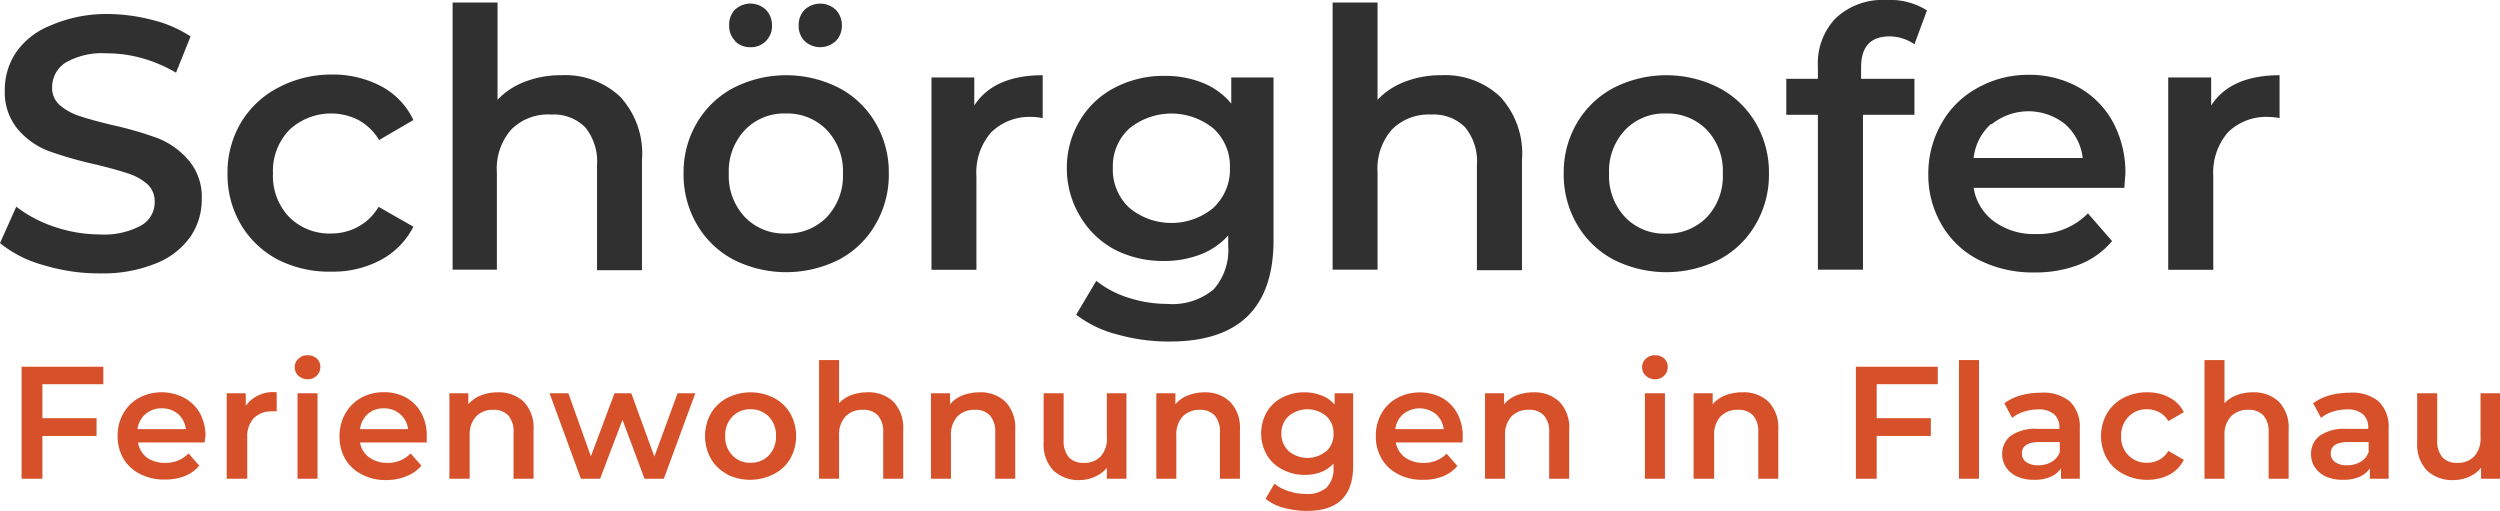
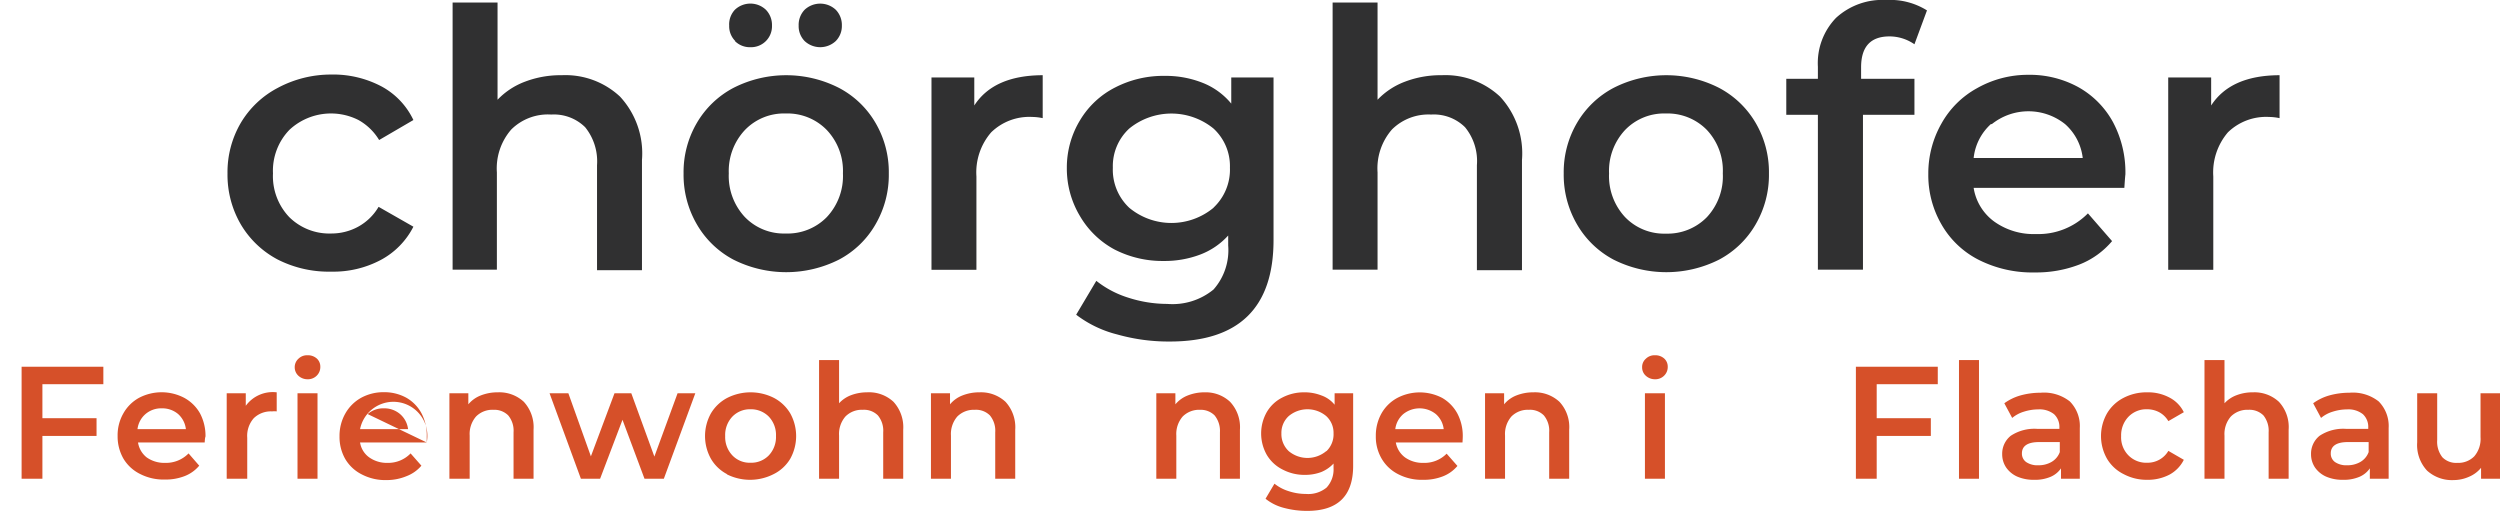
<svg xmlns="http://www.w3.org/2000/svg" viewBox="0 0 187.47 38.31">
  <defs>
    <style>.cls-1{fill:#303031;}.cls-2{fill:#d65029;}</style>
  </defs>
  <title>logo-schoerghofer-flachau</title>
  <g id="Ebene_2" data-name="Ebene 2">
    <g id="Ebene_1-2" data-name="Ebene 1">
-       <path class="cls-1" d="M3.23,19.87A8.81,8.81,0,0,1,0,18.23L1.22,15.5A9.65,9.65,0,0,0,4.06,17a10.59,10.59,0,0,0,3.39.58,5.87,5.87,0,0,0,3.15-.68,2,2,0,0,0,1-1.78,1.75,1.75,0,0,0-.58-1.34A4.13,4.13,0,0,0,9.58,13c-.59-.2-1.4-.42-2.42-.67a29.54,29.54,0,0,1-3.5-1,5.76,5.76,0,0,1-2.3-1.61,4.31,4.31,0,0,1-1-2.95,5,5,0,0,1,.85-2.85,5.66,5.66,0,0,1,2.56-2A10.44,10.44,0,0,1,8,1.05a13.5,13.5,0,0,1,3.4.44,9.18,9.18,0,0,1,2.89,1.24L13.2,5.45a10.91,10.91,0,0,0-2.59-1.1A9.76,9.76,0,0,0,8,4a5.47,5.47,0,0,0-3.09.7,2.18,2.18,0,0,0-1,1.86,1.69,1.69,0,0,0,.58,1.33,4.32,4.32,0,0,0,1.47.81c.59.2,1.4.42,2.43.67a27,27,0,0,1,3.46,1A5.93,5.93,0,0,1,14.13,12a4.23,4.23,0,0,1,1,2.92,4.94,4.94,0,0,1-.85,2.83,5.73,5.73,0,0,1-2.58,2,10.53,10.53,0,0,1-4.21.75A14.18,14.18,0,0,1,3.23,19.87Z" />
      <path class="cls-1" d="M20.84,19.47a7,7,0,0,1-2.78-2.64,7.38,7.38,0,0,1-1-3.82,7.31,7.31,0,0,1,1-3.8,7,7,0,0,1,2.77-2.62,8.43,8.43,0,0,1,4-1,7.74,7.74,0,0,1,3.74.87A5.56,5.56,0,0,1,31,9L28.43,10.5A4.19,4.19,0,0,0,26.88,9a4.57,4.57,0,0,0-5.17.73A4.41,4.41,0,0,0,20.47,13a4.45,4.45,0,0,0,1.22,3.28,4.27,4.27,0,0,0,3.15,1.23,4.17,4.17,0,0,0,2-.5,4,4,0,0,0,1.55-1.5L31,17a5.81,5.81,0,0,1-2.44,2.49,7.57,7.57,0,0,1-3.71.88A8.47,8.47,0,0,1,20.84,19.47Z" />
      <path class="cls-1" d="M46.49,7.24A6.26,6.26,0,0,1,48.14,12v8.26H44.77V12.39a4.07,4.07,0,0,0-.89-2.85,3.33,3.33,0,0,0-2.54-.95,3.9,3.9,0,0,0-3,1.12,4.44,4.44,0,0,0-1.08,3.22v7.29H33.94V.19h3.37V7.48a5.5,5.5,0,0,1,2.07-1.36,7.47,7.47,0,0,1,2.74-.48A6,6,0,0,1,46.49,7.24Z" />
      <path class="cls-1" d="M55,19.47a6.89,6.89,0,0,1-2.74-2.64,7.37,7.37,0,0,1-1-3.82,7.29,7.29,0,0,1,1-3.8A6.91,6.91,0,0,1,55,6.59a8.71,8.71,0,0,1,7.91,0,6.85,6.85,0,0,1,2.74,2.62,7.3,7.3,0,0,1,1,3.8,7.37,7.37,0,0,1-1,3.82,6.83,6.83,0,0,1-2.74,2.64,8.79,8.79,0,0,1-7.91,0Zm.14-16.39a1.56,1.56,0,0,1-.46-1.16A1.6,1.6,0,0,1,55.11.73a1.69,1.69,0,0,1,2.32,0,1.64,1.64,0,0,1,.46,1.19,1.57,1.57,0,0,1-1.62,1.62A1.58,1.58,0,0,1,55.11,3.08ZM62,16.28A4.49,4.49,0,0,0,63.21,13,4.46,4.46,0,0,0,62,9.75a4.11,4.11,0,0,0-3.08-1.24,4.06,4.06,0,0,0-3.06,1.24A4.49,4.49,0,0,0,54.65,13a4.51,4.51,0,0,0,1.2,3.27,4.06,4.06,0,0,0,3.06,1.24A4.11,4.11,0,0,0,62,16.28ZM60.34,3.08a1.59,1.59,0,0,1-.45-1.16A1.63,1.63,0,0,1,60.34.73a1.71,1.71,0,0,1,2.33,0,1.64,1.64,0,0,1,.46,1.19,1.6,1.6,0,0,1-.46,1.16,1.71,1.71,0,0,1-2.33,0Z" />
      <path class="cls-1" d="M78.19,5.64V8.86a3.89,3.89,0,0,0-.78-.09,4.1,4.1,0,0,0-3.08,1.15,4.58,4.58,0,0,0-1.11,3.31v7H69.85V5.81h3.21v2.1Q74.52,5.65,78.19,5.64Z" />
      <path class="cls-1" d="M95.5,5.81V18q0,7.61-7.78,7.61a14.1,14.1,0,0,1-3.94-.53A8.46,8.46,0,0,1,80.7,23.6l1.51-2.54a7.4,7.4,0,0,0,2.39,1.26,9.55,9.55,0,0,0,2.93.47A4.85,4.85,0,0,0,91,21.71a4.45,4.45,0,0,0,1.1-3.3v-.75A5.42,5.42,0,0,1,90,19.09a7.53,7.53,0,0,1-2.73.48,7.87,7.87,0,0,1-3.71-.87A6.63,6.63,0,0,1,81,16.23a6.93,6.93,0,0,1-1-3.65A6.83,6.83,0,0,1,81,9a6.49,6.49,0,0,1,2.62-2.44,7.87,7.87,0,0,1,3.71-.87,7.49,7.49,0,0,1,2.85.52,5.31,5.31,0,0,1,2.15,1.56V5.81ZM91,15.57a3.91,3.91,0,0,0,1.23-3A3.83,3.83,0,0,0,91,9.64a5,5,0,0,0-6.32,0,3.83,3.83,0,0,0-1.23,2.94,3.91,3.91,0,0,0,1.23,3,4.95,4.95,0,0,0,6.32,0Z" />
      <path class="cls-1" d="M112.48,7.24A6.26,6.26,0,0,1,114.13,12v8.26h-3.38V12.39a4,4,0,0,0-.89-2.85,3.32,3.32,0,0,0-2.54-.95,3.88,3.88,0,0,0-2.94,1.12,4.44,4.44,0,0,0-1.08,3.22v7.29H99.93V.19h3.37V7.48a5.5,5.5,0,0,1,2.07-1.36,7.47,7.47,0,0,1,2.74-.48A6,6,0,0,1,112.48,7.24Z" />
      <path class="cls-1" d="M121,19.47a6.89,6.89,0,0,1-2.74-2.64,7.37,7.37,0,0,1-1-3.82,7.3,7.3,0,0,1,1-3.8A6.91,6.91,0,0,1,121,6.59a8.71,8.71,0,0,1,7.91,0,6.91,6.91,0,0,1,2.74,2.62,7.3,7.3,0,0,1,1,3.8,7.37,7.37,0,0,1-1,3.82,6.89,6.89,0,0,1-2.74,2.64,8.79,8.79,0,0,1-7.91,0Zm7-3.19A4.48,4.48,0,0,0,129.19,13,4.45,4.45,0,0,0,128,9.75a4.12,4.12,0,0,0-3.08-1.24,4.06,4.06,0,0,0-3.06,1.24,4.49,4.49,0,0,0-1.2,3.26,4.51,4.51,0,0,0,1.2,3.27,4.06,4.06,0,0,0,3.06,1.24A4.12,4.12,0,0,0,128,16.28Z" />
      <path class="cls-1" d="M139.56,5.05v.86h4v2.7h-3.86V20.22h-3.38V8.61h-2.37V5.91h2.37V5a4.88,4.88,0,0,1,1.36-3.66A5.15,5.15,0,0,1,141.45,0a5.21,5.21,0,0,1,3.05.78l-.94,2.54a3.29,3.29,0,0,0-1.87-.59C140.27,2.73,139.56,3.5,139.56,5.05Z" />
      <path class="cls-1" d="M159.3,14.09H148a3.87,3.87,0,0,0,1.55,2.53,5.07,5.07,0,0,0,3.12.93A5.22,5.22,0,0,0,156.57,16l1.81,2.08a6.11,6.11,0,0,1-2.46,1.76,9,9,0,0,1-3.34.59,8.92,8.92,0,0,1-4.19-.94,6.71,6.71,0,0,1-2.79-2.64,7.37,7.37,0,0,1-1-3.82,7.55,7.55,0,0,1,1-3.79,6.79,6.79,0,0,1,2.66-2.63,7.74,7.74,0,0,1,3.83-1,7.58,7.58,0,0,1,3.77.93,6.66,6.66,0,0,1,2.59,2.62,8,8,0,0,1,.93,3.91C159.35,13.33,159.33,13.66,159.3,14.09Zm-10-4.79A4,4,0,0,0,148,11.85h8.18a4,4,0,0,0-1.32-2.54,4.4,4.4,0,0,0-5.5,0Z" />
      <path class="cls-1" d="M170.94,5.64V8.86a3.9,3.9,0,0,0-.79-.09,4.11,4.11,0,0,0-3.08,1.15,4.62,4.62,0,0,0-1.1,3.31v7h-3.38V5.81h3.22v2.1Q167.27,5.65,170.94,5.64Z" />
      <path class="cls-2" d="M3.18,28.81v2.55H7.24v1.33H3.18V35.9H1.62V27.5H7.75v1.31Z" />
      <path class="cls-2" d="M15.35,33.18h-5A1.77,1.77,0,0,0,11,34.3a2.29,2.29,0,0,0,1.39.41A2.36,2.36,0,0,0,14.14,34l.8.92a2.7,2.7,0,0,1-1.09.78,3.92,3.92,0,0,1-1.49.26,3.86,3.86,0,0,1-1.86-.42A3,3,0,0,1,9.26,34.4a3.34,3.34,0,0,1-.44-1.7A3.29,3.29,0,0,1,9.25,31a3,3,0,0,1,1.18-1.17,3.65,3.65,0,0,1,3.38,0A3,3,0,0,1,15,31a3.6,3.6,0,0,1,.41,1.73C15.37,32.84,15.36,33,15.35,33.18Zm-4.44-2.13a1.77,1.77,0,0,0-.6,1.13h3.63a1.8,1.8,0,0,0-.58-1.13,1.84,1.84,0,0,0-1.23-.43A1.8,1.8,0,0,0,10.91,31.05Z" />
      <path class="cls-2" d="M20.75,29.42v1.43a1.56,1.56,0,0,0-.35,0,1.83,1.83,0,0,0-1.37.51,2,2,0,0,0-.49,1.47V35.9H17V29.49h1.43v.94A2.5,2.5,0,0,1,20.75,29.42Z" />
      <path class="cls-2" d="M22.38,28.18a.86.86,0,0,1-.28-.64.85.85,0,0,1,.28-.64.92.92,0,0,1,.68-.26,1,1,0,0,1,.69.24.81.81,0,0,1,.27.62.9.9,0,0,1-.27.67.93.93,0,0,1-.69.27A1,1,0,0,1,22.38,28.18Zm-.07,1.31h1.5V35.9h-1.5Z" />
-       <path class="cls-2" d="M32,33.18H27a1.69,1.69,0,0,0,.69,1.12,2.28,2.28,0,0,0,1.38.41A2.33,2.33,0,0,0,30.79,34l.81.92a2.73,2.73,0,0,1-1.1.78A3.87,3.87,0,0,1,29,36a3.81,3.81,0,0,1-1.86-.42,3,3,0,0,1-1.25-1.16,3.33,3.33,0,0,1-.43-1.7A3.39,3.39,0,0,1,25.9,31a3.08,3.08,0,0,1,1.18-1.17,3.49,3.49,0,0,1,1.71-.42,3.41,3.41,0,0,1,1.67.41A2.94,2.94,0,0,1,31.61,31,3.49,3.49,0,0,1,32,32.73C32,32.84,32,33,32,33.18Zm-4.43-2.13A1.83,1.83,0,0,0,27,32.18H30.6A1.76,1.76,0,0,0,30,31.05a1.82,1.82,0,0,0-1.22-.43A1.78,1.78,0,0,0,27.57,31.05Z" />
+       <path class="cls-2" d="M32,33.18H27a1.69,1.69,0,0,0,.69,1.12,2.28,2.28,0,0,0,1.38.41A2.33,2.33,0,0,0,30.79,34l.81.92a2.73,2.73,0,0,1-1.1.78A3.87,3.87,0,0,1,29,36a3.81,3.81,0,0,1-1.86-.42,3,3,0,0,1-1.25-1.16,3.33,3.33,0,0,1-.43-1.7A3.39,3.39,0,0,1,25.9,31a3.08,3.08,0,0,1,1.18-1.17,3.49,3.49,0,0,1,1.71-.42,3.41,3.41,0,0,1,1.67.41A2.94,2.94,0,0,1,31.61,31,3.49,3.49,0,0,1,32,32.73C32,32.84,32,33,32,33.18ZA1.83,1.83,0,0,0,27,32.18H30.6A1.76,1.76,0,0,0,30,31.05a1.82,1.82,0,0,0-1.22-.43A1.78,1.78,0,0,0,27.57,31.05Z" />
      <path class="cls-2" d="M39.28,30.13a2.82,2.82,0,0,1,.73,2.1V35.9h-1.5V32.42a1.79,1.79,0,0,0-.4-1.27A1.47,1.47,0,0,0,37,30.73a1.72,1.72,0,0,0-1.3.5,2,2,0,0,0-.48,1.43V35.9H33.7V29.49h1.42v.83a2.28,2.28,0,0,1,.94-.67,3.42,3.42,0,0,1,1.27-.23A2.7,2.7,0,0,1,39.28,30.13Z" />
      <path class="cls-2" d="M52.14,29.49,49.78,35.9H48.33l-1.65-4.42L45,35.9H43.56l-2.35-6.41h1.41l1.69,4.73,1.77-4.73h1.26l1.73,4.75,1.74-4.75Z" />
      <path class="cls-2" d="M54.53,35.56a3,3,0,0,1-1.22-1.16,3.5,3.5,0,0,1,0-3.4,3.1,3.1,0,0,1,1.22-1.16,3.88,3.88,0,0,1,3.51,0A3.1,3.1,0,0,1,59.26,31a3.5,3.5,0,0,1,0,3.4A3,3,0,0,1,58,35.56a3.88,3.88,0,0,1-3.51,0Zm3.12-1.41a2,2,0,0,0,.54-1.45,2,2,0,0,0-.54-1.46,1.87,1.87,0,0,0-1.37-.55,1.83,1.83,0,0,0-1.36.55,2,2,0,0,0-.54,1.46,2,2,0,0,0,.54,1.45,1.79,1.79,0,0,0,1.36.55A1.83,1.83,0,0,0,57.65,34.15Z" />
      <path class="cls-2" d="M67,30.13a2.82,2.82,0,0,1,.73,2.1V35.9h-1.5V32.42a1.79,1.79,0,0,0-.4-1.27,1.47,1.47,0,0,0-1.13-.42,1.72,1.72,0,0,0-1.3.5,2,2,0,0,0-.48,1.43V35.9h-1.5V27h1.5v3.24a2.32,2.32,0,0,1,.91-.61A3.4,3.4,0,0,1,65,29.42,2.7,2.7,0,0,1,67,30.13Z" />
      <path class="cls-2" d="M75.4,30.13a2.82,2.82,0,0,1,.73,2.1V35.9h-1.5V32.42a1.79,1.79,0,0,0-.4-1.27,1.47,1.47,0,0,0-1.13-.42,1.75,1.75,0,0,0-1.31.5,2,2,0,0,0-.48,1.43V35.9h-1.5V29.49h1.43v.83a2.28,2.28,0,0,1,.94-.67,3.42,3.42,0,0,1,1.27-.23A2.7,2.7,0,0,1,75.4,30.13Z" />
-       <path class="cls-2" d="M84.47,29.49V35.9H83v-.82a2.32,2.32,0,0,1-.9.67A2.84,2.84,0,0,1,81,36a2.77,2.77,0,0,1-2-.71,2.82,2.82,0,0,1-.74-2.12V29.49h1.5V33a1.88,1.88,0,0,0,.39,1.29,1.44,1.44,0,0,0,1.11.42,1.67,1.67,0,0,0,1.28-.49A2,2,0,0,0,83,32.73V29.49Z" />
      <path class="cls-2" d="M92.24,30.13a2.78,2.78,0,0,1,.74,2.1V35.9h-1.5V32.42a1.84,1.84,0,0,0-.4-1.27A1.47,1.47,0,0,0,90,30.73a1.75,1.75,0,0,0-1.31.5,2,2,0,0,0-.48,1.43V35.9h-1.5V29.49h1.43v.83a2.28,2.28,0,0,1,.94-.67,3.38,3.38,0,0,1,1.27-.23A2.66,2.66,0,0,1,92.24,30.13Z" />
      <path class="cls-2" d="M101.47,29.49v5.44c0,2.26-1.15,3.38-3.45,3.38a6.68,6.68,0,0,1-1.76-.23,3.62,3.62,0,0,1-1.36-.68l.67-1.13a3.22,3.22,0,0,0,1.06.56,4.16,4.16,0,0,0,1.3.21,2.16,2.16,0,0,0,1.55-.48A2,2,0,0,0,100,35.1v-.34a2.62,2.62,0,0,1-.93.64,3.43,3.43,0,0,1-1.22.21,3.49,3.49,0,0,1-1.65-.39A2.86,2.86,0,0,1,95,34.12a3.25,3.25,0,0,1,0-3.23,2.81,2.81,0,0,1,1.16-1.08,3.49,3.49,0,0,1,1.65-.39,3.42,3.42,0,0,1,1.27.23,2.21,2.21,0,0,1,1,.7v-.86Zm-2,4.34A1.75,1.75,0,0,0,100,32.5a1.7,1.7,0,0,0-.55-1.3,2.19,2.19,0,0,0-2.81,0,1.7,1.7,0,0,0-.55,1.3,1.75,1.75,0,0,0,.55,1.33,2.19,2.19,0,0,0,2.81,0Z" />
      <path class="cls-2" d="M109.67,33.18h-5a1.77,1.77,0,0,0,.69,1.12,2.28,2.28,0,0,0,1.38.41,2.33,2.33,0,0,0,1.74-.69l.81.92a2.7,2.7,0,0,1-1.09.78,3.92,3.92,0,0,1-1.49.26,3.81,3.81,0,0,1-1.86-.42,3,3,0,0,1-1.24-1.16,3.24,3.24,0,0,1-.44-1.7,3.39,3.39,0,0,1,.42-1.69,3,3,0,0,1,1.19-1.17,3.63,3.63,0,0,1,3.37,0A3,3,0,0,1,109.28,31a3.6,3.6,0,0,1,.41,1.73C109.69,32.84,109.68,33,109.67,33.18Zm-4.44-2.13a1.77,1.77,0,0,0-.6,1.13h3.63a1.76,1.76,0,0,0-.59-1.13,1.95,1.95,0,0,0-2.44,0Z" />
      <path class="cls-2" d="M116.94,30.13a2.78,2.78,0,0,1,.73,2.1V35.9h-1.5V32.42a1.79,1.79,0,0,0-.4-1.27,1.46,1.46,0,0,0-1.12-.42,1.73,1.73,0,0,0-1.31.5,2,2,0,0,0-.48,1.43V35.9h-1.5V29.49h1.43v.83a2.25,2.25,0,0,1,.93-.67,3.42,3.42,0,0,1,1.27-.23A2.7,2.7,0,0,1,116.94,30.13Z" />
      <path class="cls-2" d="M123.42,28.18a.83.83,0,0,1-.28-.64.81.81,0,0,1,.28-.64.92.92,0,0,1,.68-.26,1,1,0,0,1,.69.24.81.81,0,0,1,.27.62.9.9,0,0,1-.27.67.93.93,0,0,1-.69.27A1,1,0,0,1,123.42,28.18Zm-.07,1.31h1.5V35.9h-1.5Z" />
-       <path class="cls-2" d="M132.62,30.13a2.78,2.78,0,0,1,.73,2.1V35.9h-1.5V32.42a1.84,1.84,0,0,0-.39-1.27,1.49,1.49,0,0,0-1.13-.42,1.75,1.75,0,0,0-1.31.5,2,2,0,0,0-.48,1.43V35.9H127V29.49h1.43v.83a2.28,2.28,0,0,1,.94-.67,3.38,3.38,0,0,1,1.27-.23A2.68,2.68,0,0,1,132.62,30.13Z" />
      <path class="cls-2" d="M140.73,28.81v2.55h4.06v1.33h-4.06V35.9h-1.56V27.5h6.14v1.31Z" />
      <path class="cls-2" d="M146.9,27h1.5v8.9h-1.5Z" />
      <path class="cls-2" d="M155.21,30.1a2.62,2.62,0,0,1,.75,2V35.9h-1.41v-.78a1.8,1.8,0,0,1-.79.64,3,3,0,0,1-1.23.22,3.08,3.08,0,0,1-1.26-.24,2,2,0,0,1-.83-.68,1.76,1.76,0,0,1-.3-1,1.72,1.72,0,0,1,.64-1.38,3.21,3.21,0,0,1,2-.52h1.65v-.1a1.3,1.3,0,0,0-.4-1,1.75,1.75,0,0,0-1.19-.36,3.57,3.57,0,0,0-1.07.17,2.47,2.47,0,0,0-.88.47l-.59-1.1a3.85,3.85,0,0,1,1.22-.59,5.6,5.6,0,0,1,1.5-.2A3.13,3.13,0,0,1,155.21,30.1Zm-1.37,4.54a1.41,1.41,0,0,0,.62-.74v-.75h-1.55c-.86,0-1.29.29-1.29.85a.77.77,0,0,0,.32.65,1.5,1.5,0,0,0,.9.24A1.93,1.93,0,0,0,153.84,34.64Z" />
      <path class="cls-2" d="M159.26,35.56A3,3,0,0,1,158,34.4a3.44,3.44,0,0,1,0-3.4,3.06,3.06,0,0,1,1.23-1.16,3.73,3.73,0,0,1,1.79-.42,3.39,3.39,0,0,1,1.66.39,2.45,2.45,0,0,1,1.08,1.1l-1.16.67a1.77,1.77,0,0,0-.69-.67,1.93,1.93,0,0,0-.9-.22,1.86,1.86,0,0,0-1.39.55,2,2,0,0,0-.56,1.46,1.92,1.92,0,0,0,.55,1.45,1.87,1.87,0,0,0,1.4.55,1.82,1.82,0,0,0,.9-.22,1.77,1.77,0,0,0,.69-.67l1.16.67a2.56,2.56,0,0,1-1.09,1.12,3.52,3.52,0,0,1-1.65.38A3.67,3.67,0,0,1,159.26,35.56Z" />
      <path class="cls-2" d="M170.89,30.13a2.78,2.78,0,0,1,.73,2.1V35.9h-1.5V32.42a1.84,1.84,0,0,0-.39-1.27,1.49,1.49,0,0,0-1.13-.42,1.75,1.75,0,0,0-1.31.5,2,2,0,0,0-.48,1.43V35.9h-1.5V27h1.5v3.24a2.36,2.36,0,0,1,.92-.61,3.36,3.36,0,0,1,1.22-.21A2.69,2.69,0,0,1,170.89,30.13Z" />
      <path class="cls-2" d="M178.37,30.1a2.62,2.62,0,0,1,.75,2V35.9h-1.41v-.78a1.8,1.8,0,0,1-.79.64,3,3,0,0,1-1.23.22,3.08,3.08,0,0,1-1.26-.24,2,2,0,0,1-.83-.68,1.76,1.76,0,0,1-.3-1,1.72,1.72,0,0,1,.64-1.38,3.21,3.21,0,0,1,2-.52h1.65v-.1a1.3,1.3,0,0,0-.4-1,1.75,1.75,0,0,0-1.19-.36,3.57,3.57,0,0,0-1.07.17,2.47,2.47,0,0,0-.88.47l-.59-1.1a3.85,3.85,0,0,1,1.22-.59,5.6,5.6,0,0,1,1.5-.2A3.13,3.13,0,0,1,178.37,30.1ZM177,34.64a1.41,1.41,0,0,0,.62-.74v-.75h-1.55c-.86,0-1.29.29-1.29.85a.77.77,0,0,0,.32.65,1.5,1.5,0,0,0,.9.24A1.93,1.93,0,0,0,177,34.64Z" />
      <path class="cls-2" d="M187.47,29.49V35.9h-1.42v-.82a2.32,2.32,0,0,1-.9.67A2.84,2.84,0,0,1,184,36a2.77,2.77,0,0,1-2-.71,2.82,2.82,0,0,1-.74-2.12V29.49h1.5V33a1.88,1.88,0,0,0,.39,1.29,1.44,1.44,0,0,0,1.11.42,1.69,1.69,0,0,0,1.28-.49,2,2,0,0,0,.47-1.44V29.49Z" />
    </g>
  </g>
</svg>